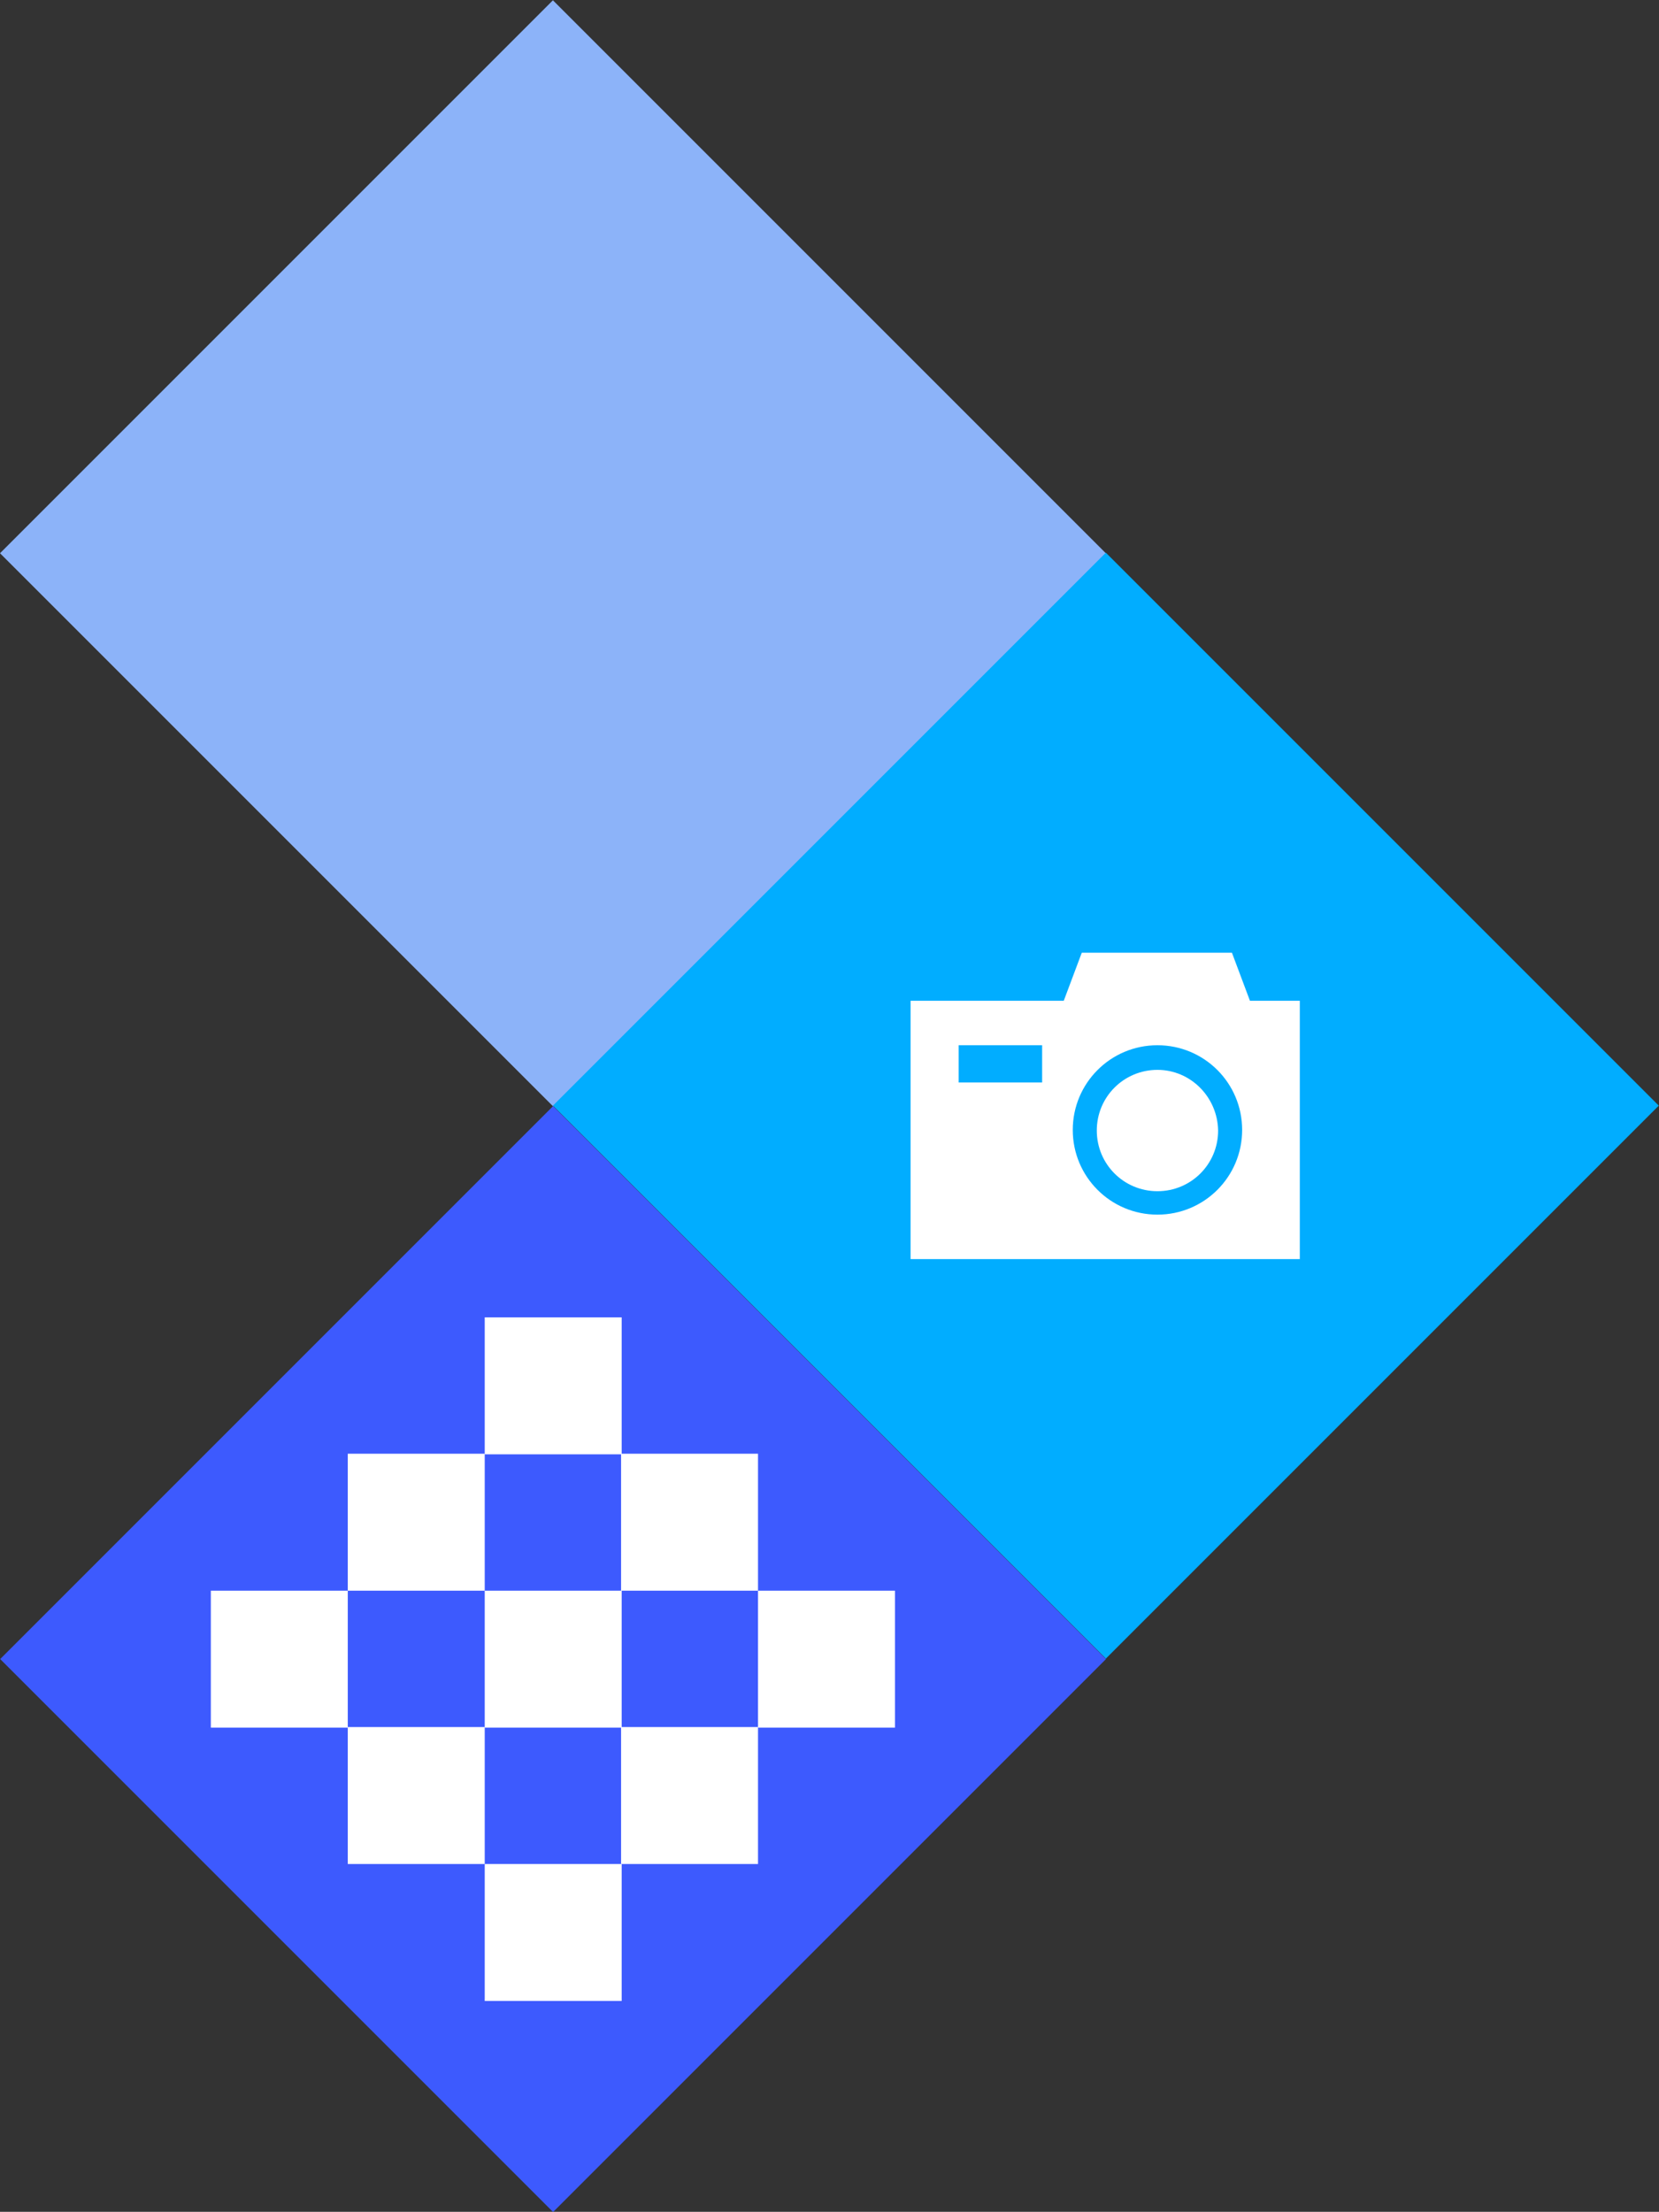
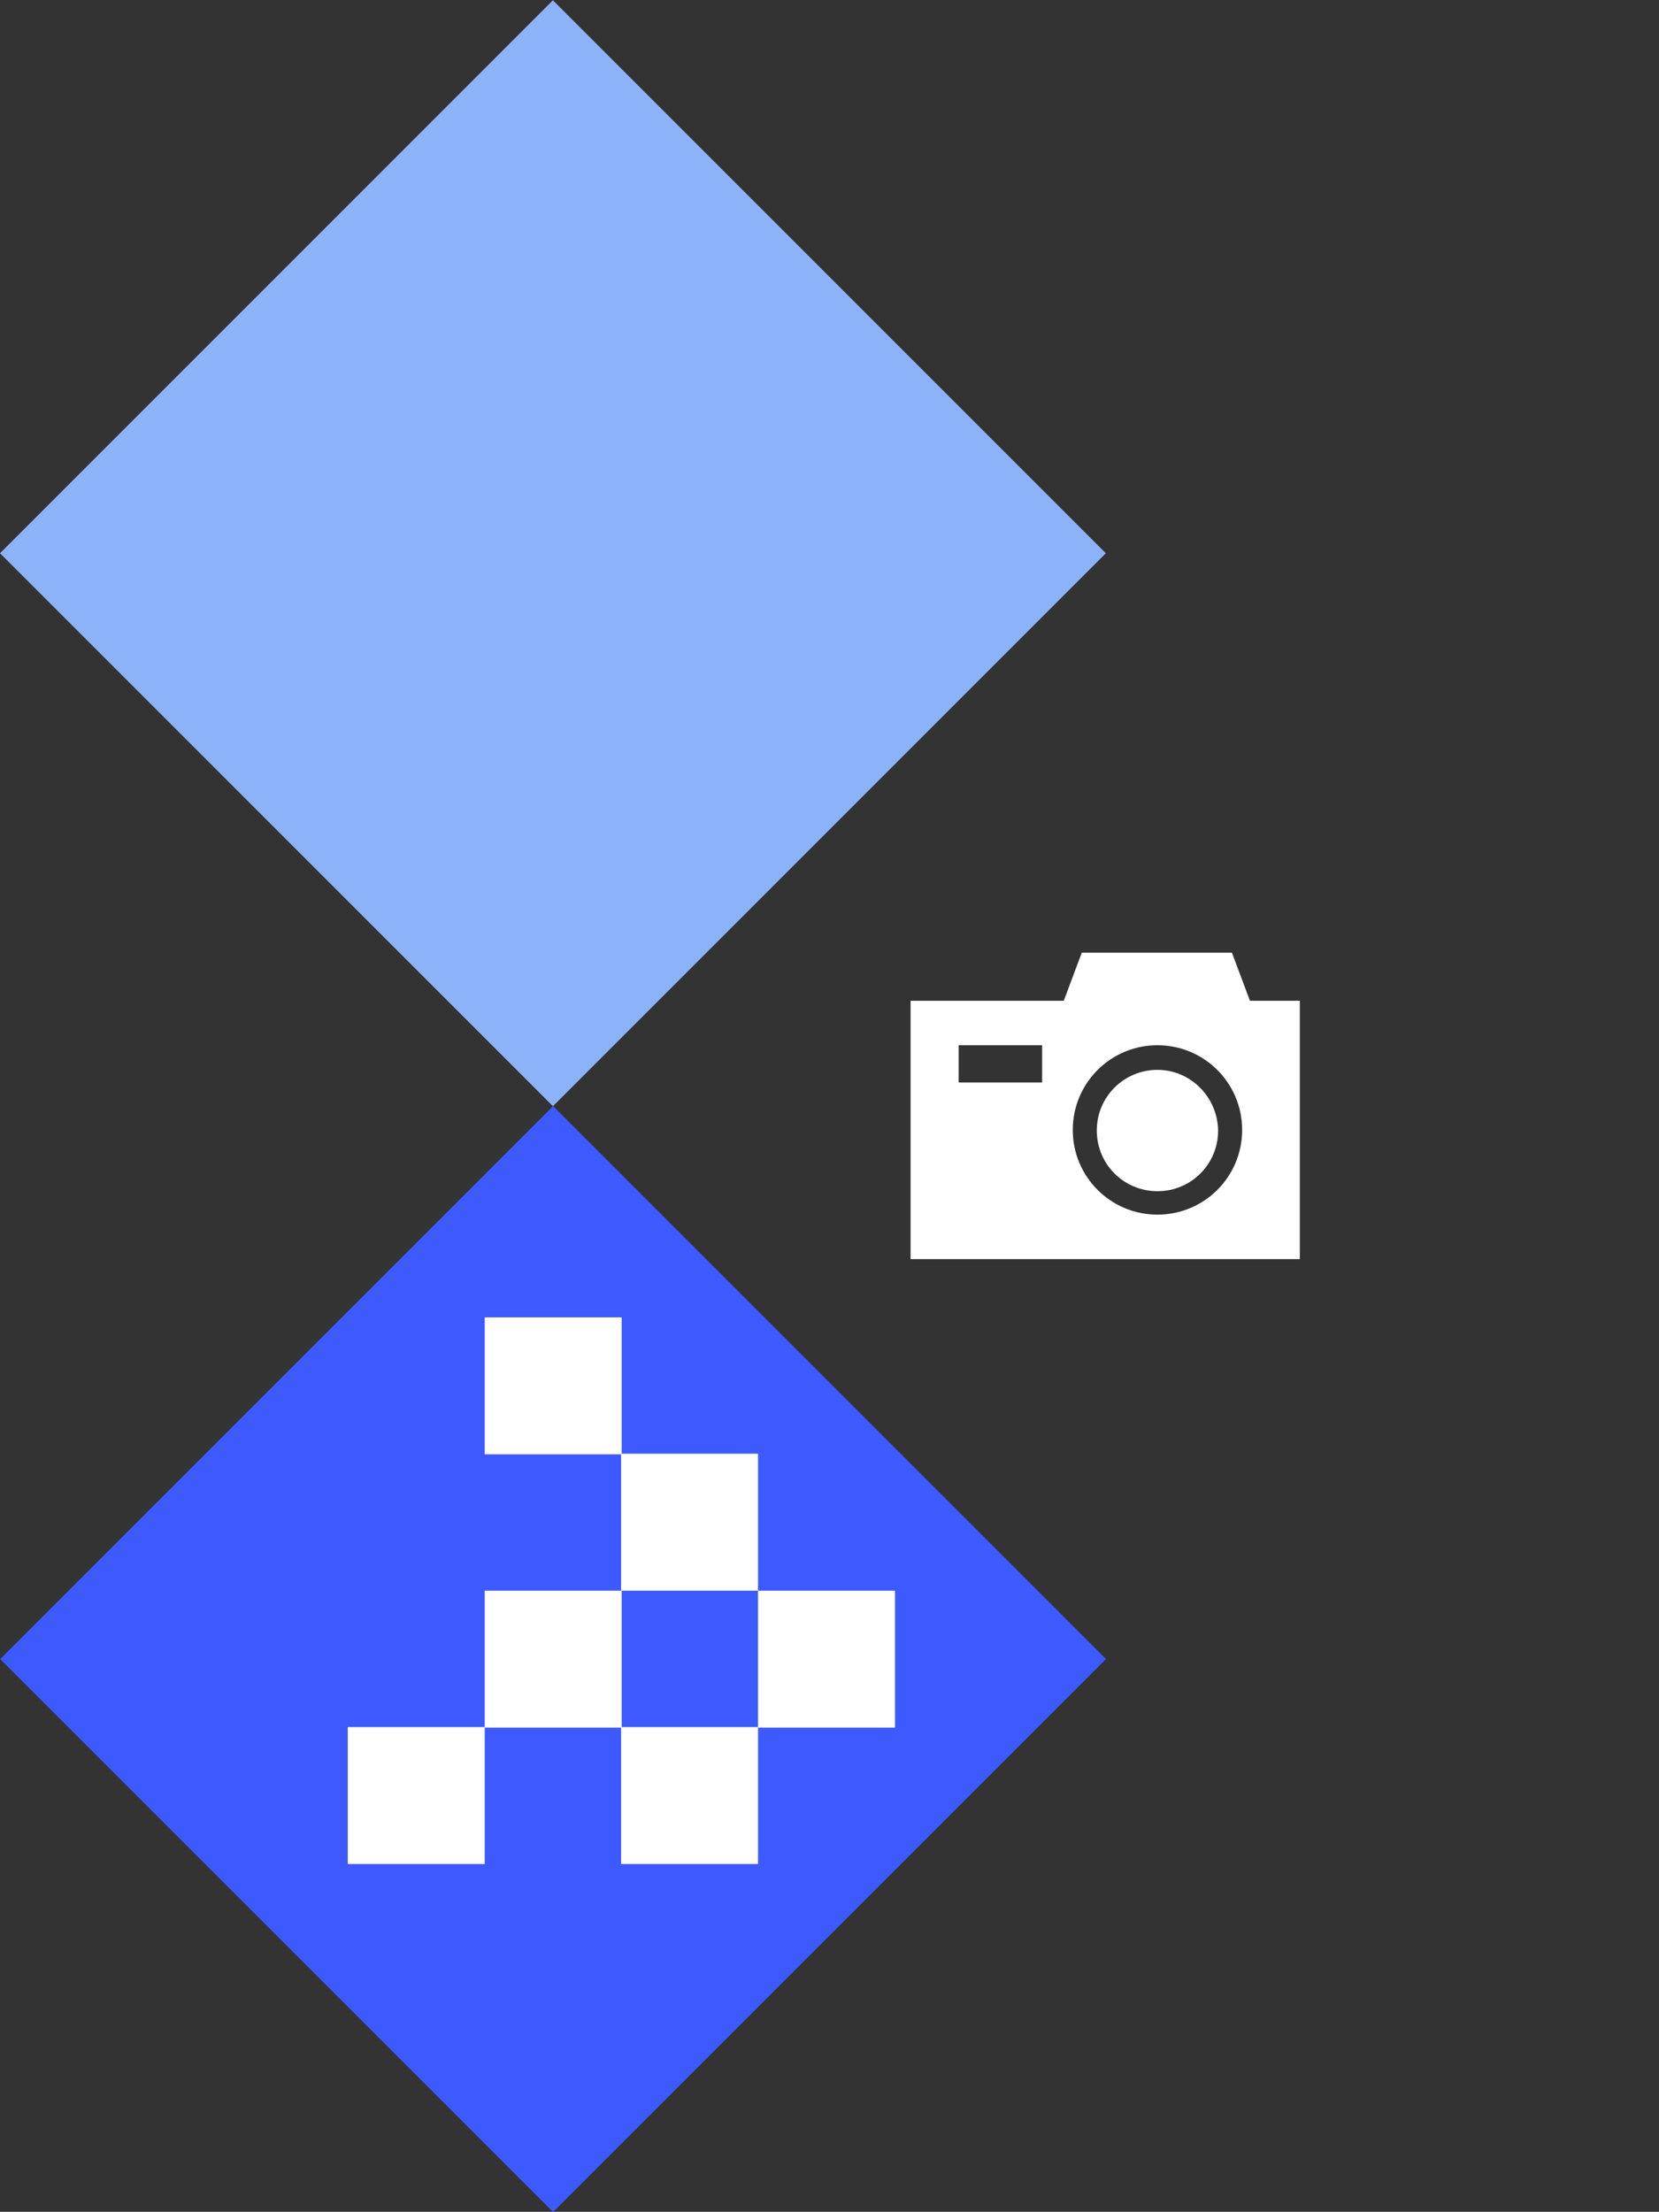
<svg xmlns="http://www.w3.org/2000/svg" id="Слой_1" x="0px" y="0px" viewBox="0 0 276.2 368.2" style="enable-background:new 0 0 276.2 368.2;" xml:space="preserve">
  <rect x="0" y="0" width="276.2" height="368.2" fill="#333333" stroke="none" />
  <style type="text/css"> .st0{fill:#8CB3F9;} .st1{fill:#01ADFF;} .st2{fill:#3D5AFE;} .st3{fill:#FFFFFF;} </style>
  <g>
    <rect x="27" y="27" transform="matrix(0.707 0.707 -0.707 0.707 92.055 -38.13)" class="st0" width="130.2" height="130.2" />
-     <rect x="119" y="119" transform="matrix(0.707 0.707 -0.707 0.707 184.11 -76.261)" class="st1" width="130.2" height="130.2" />
    <rect x="27" y="211.1" transform="matrix(0.707 0.707 -0.707 0.707 222.24 15.794)" class="st2" width="130.2" height="130.2" />
    <g>
      <rect x="126.2" y="264.8" class="st3" width="22.8" height="22.8" />
      <rect x="103.4" y="242" class="st3" width="22.8" height="22.8" />
      <rect x="103.4" y="287.5" class="st3" width="22.8" height="22.8" />
      <rect x="80.7" y="219.3" class="st3" width="22.8" height="22.8" />
      <rect x="80.7" y="264.8" class="st3" width="22.8" height="22.8" />
-       <rect x="80.7" y="310.3" class="st3" width="22.8" height="22.8" />
-       <rect x="57.9" y="242" class="st3" width="22.8" height="22.8" />
      <rect x="57.9" y="287.5" class="st3" width="22.8" height="22.8" />
-       <rect x="35.1" y="264.8" class="st3" width="22.8" height="22.8" />
    </g>
    <g>
      <path class="st3" d="M208.1,166.6l-3-8h-25l-3,8h-25.5v43h64.8v-43H208.1z M173.5,180.2h-13.9V174h13.9V180.2z M192.7,202.2 c-7.8,0-14.1-6.3-14.1-14.1c0-7.8,6.3-14.1,14.1-14.1s14.1,6.3,14.1,14.1C206.8,195.9,200.5,202.2,192.7,202.2z" />
      <path class="st3" d="M192.7,178.1c-5.6,0-10.1,4.5-10.1,10.1c0,5.6,4.5,10.1,10.1,10.1c5.6,0,10.1-4.5,10.1-10.1 C202.7,182.6,198.2,178.1,192.7,178.1z" />
    </g>
  </g>
</svg>